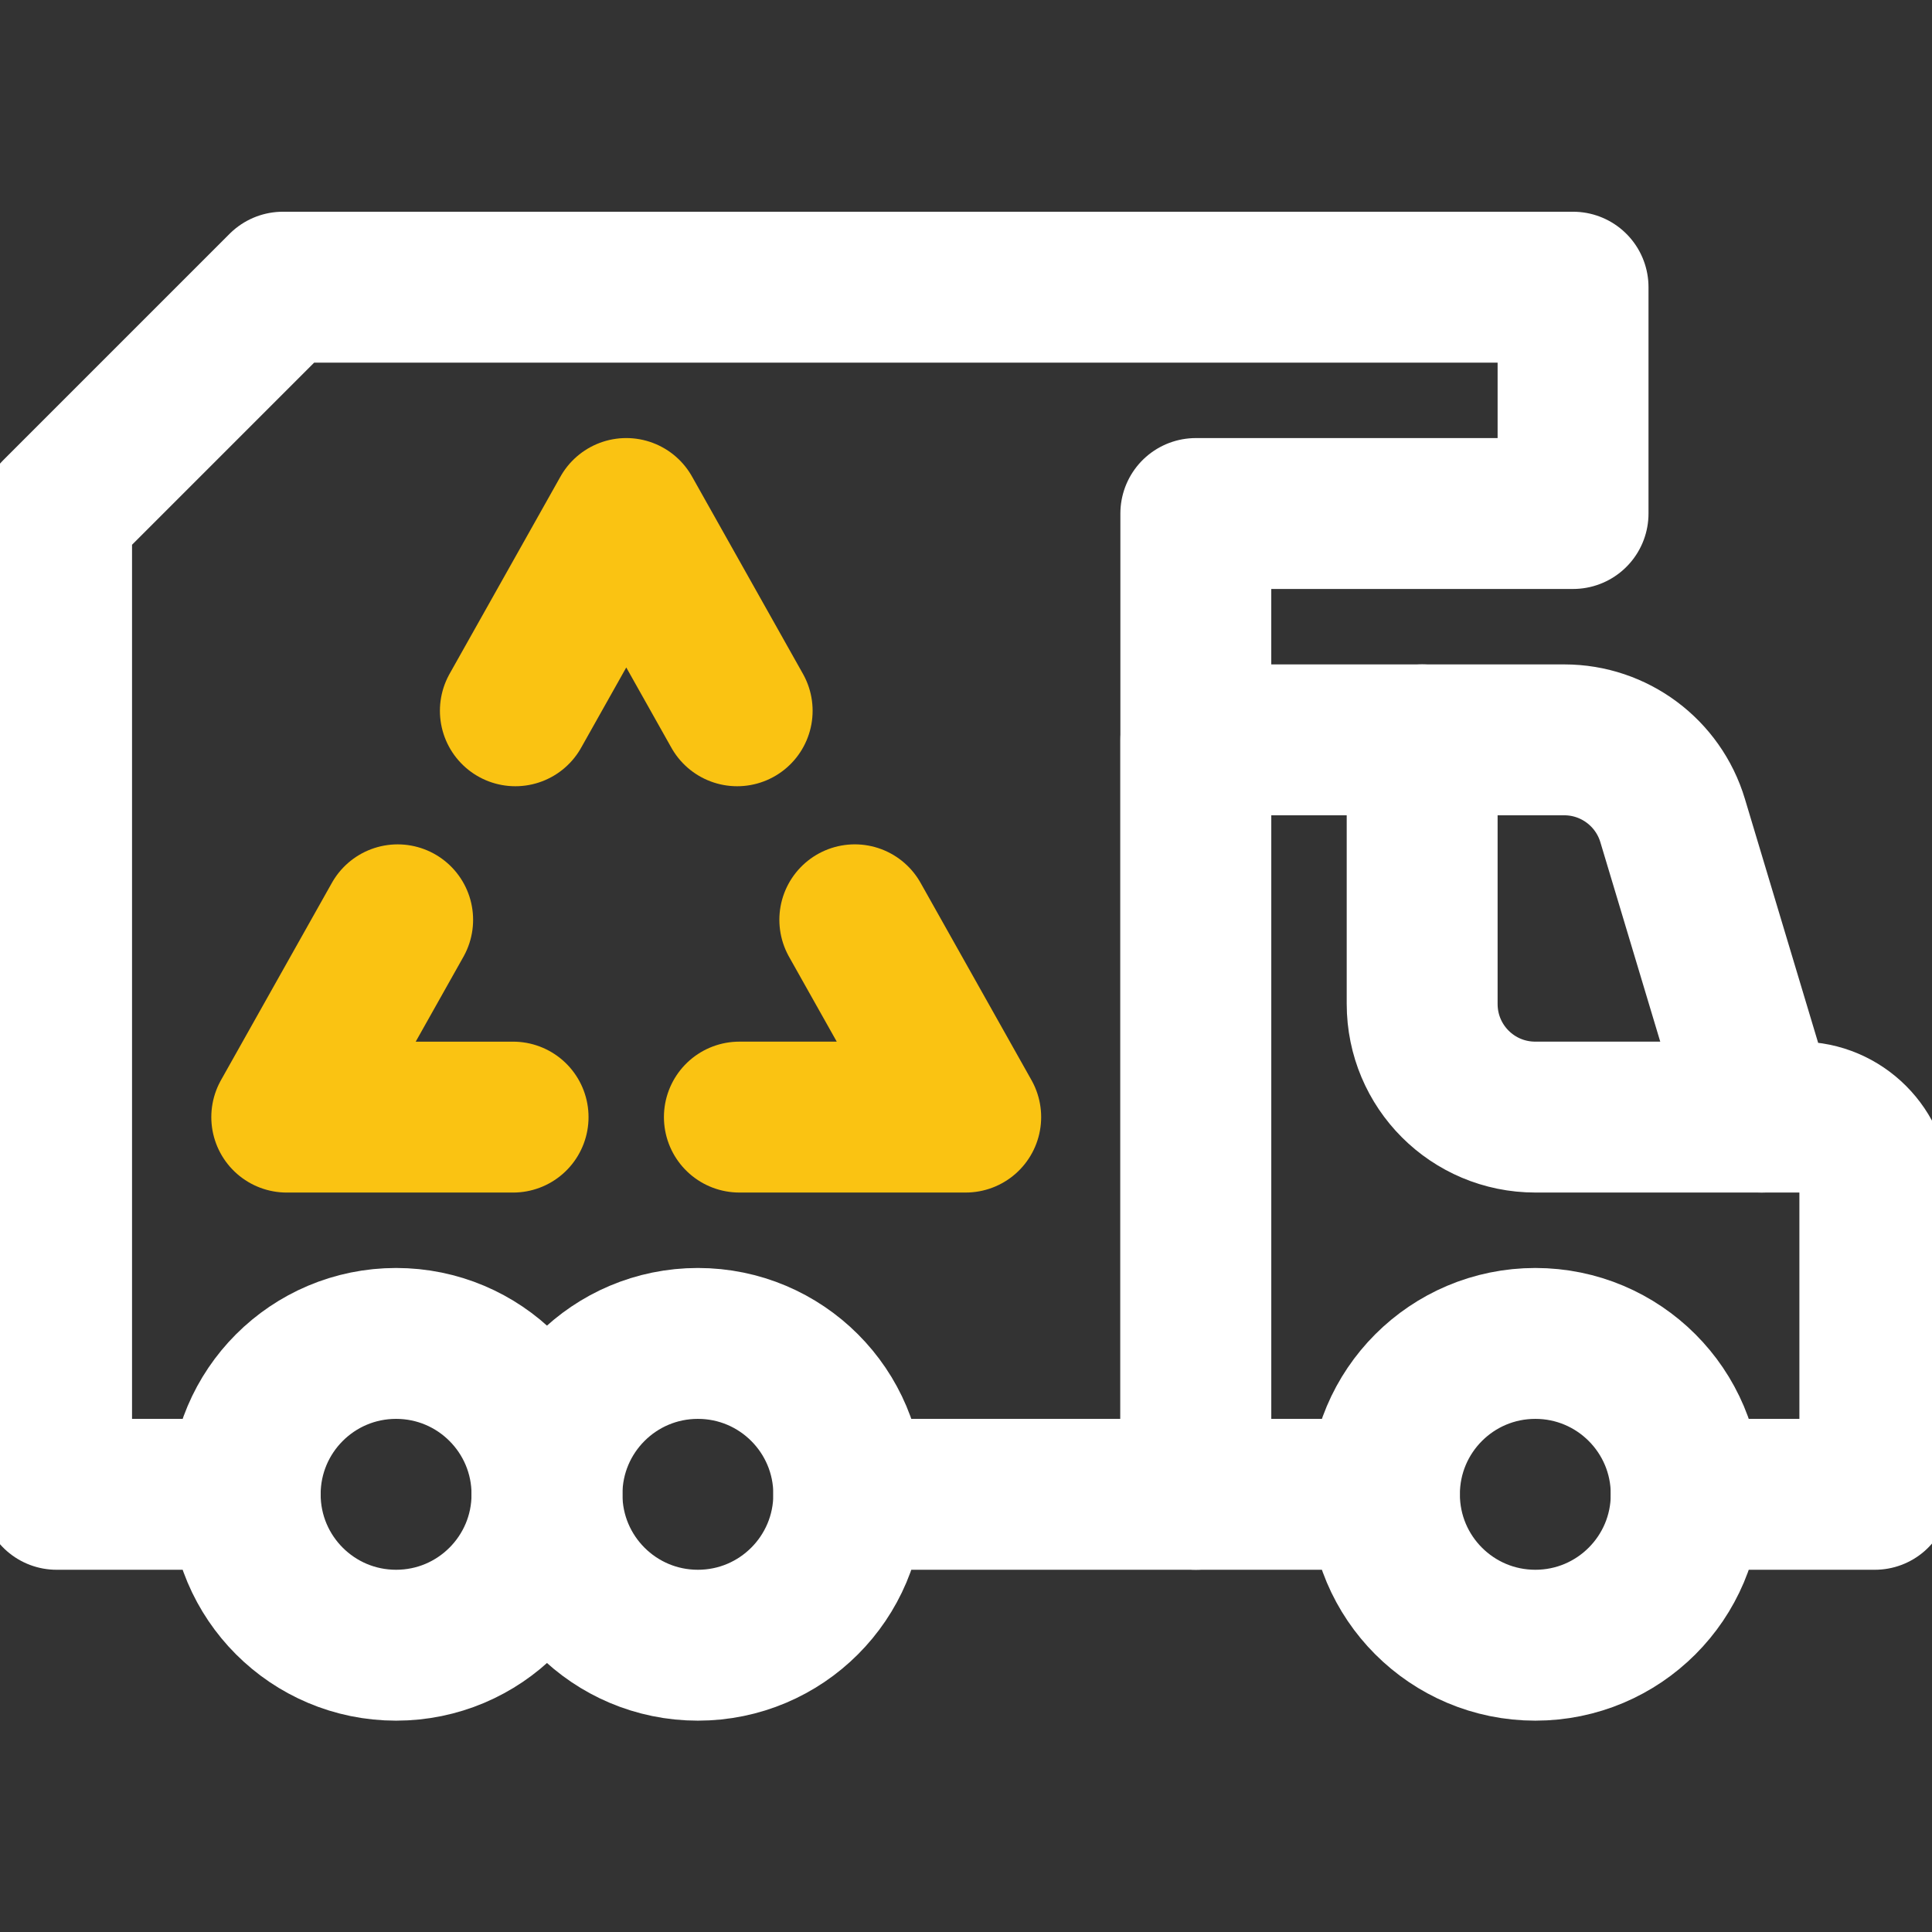
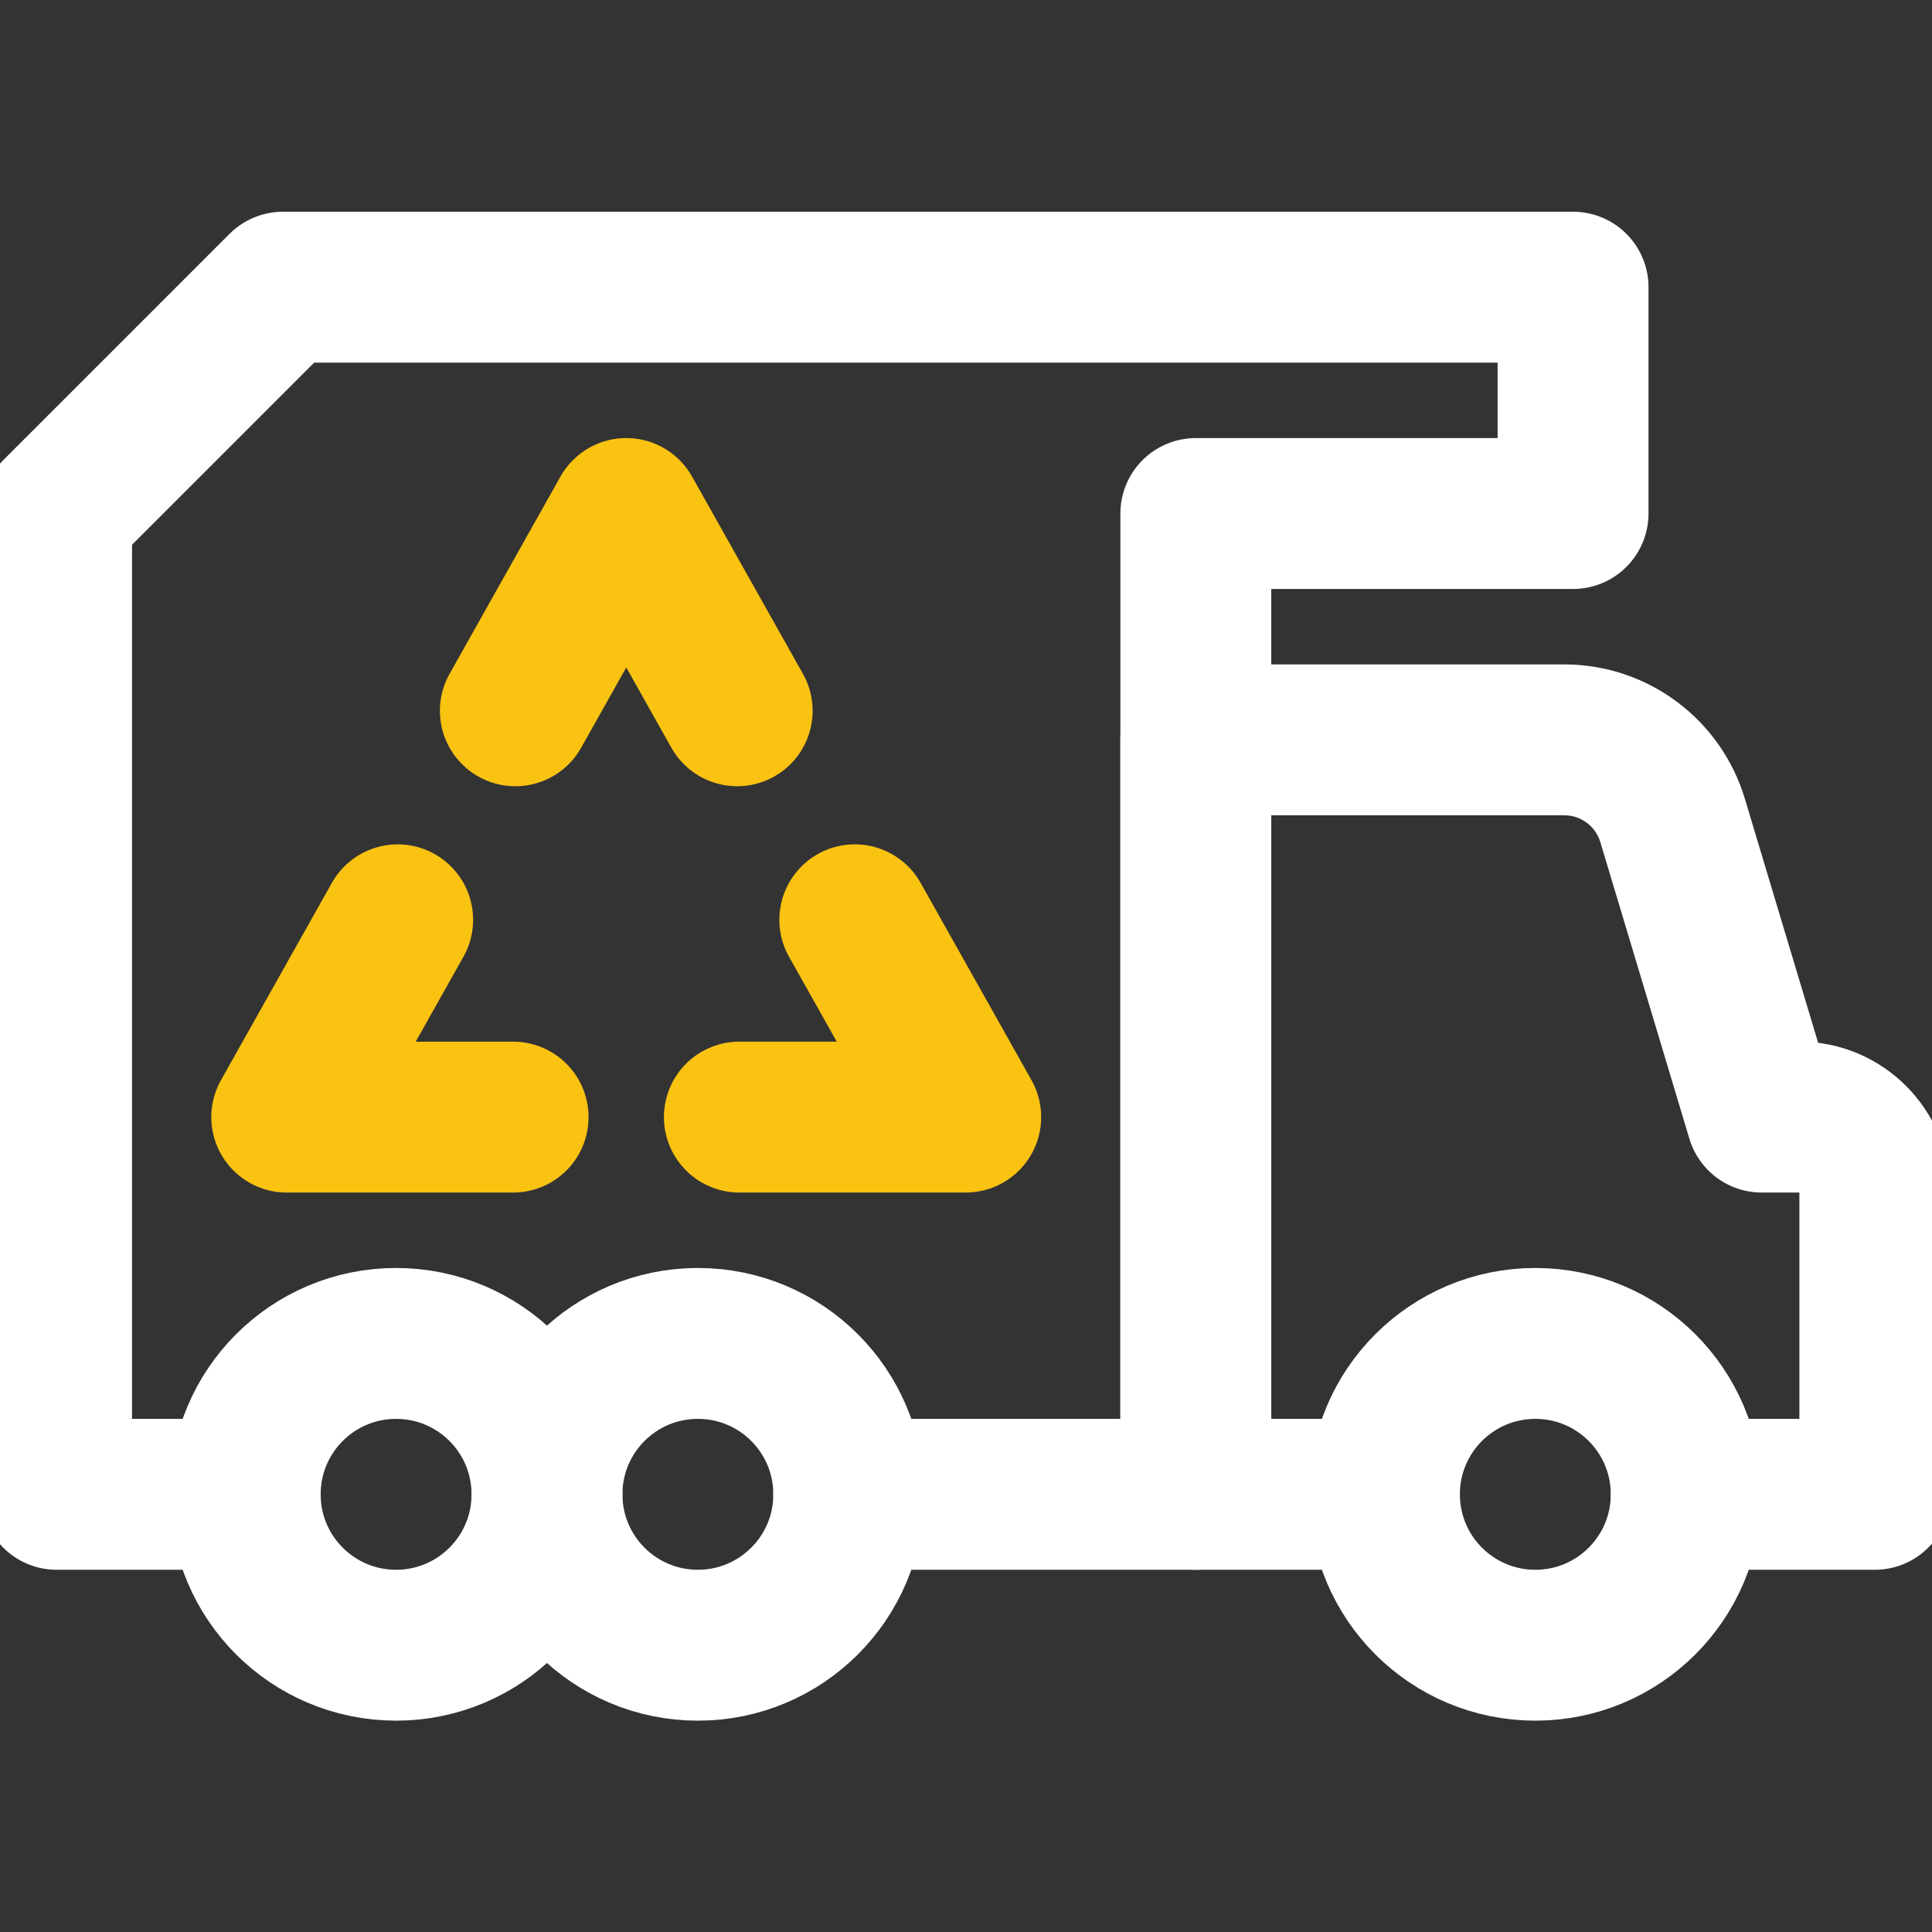
<svg xmlns="http://www.w3.org/2000/svg" xmlns:xlink="http://www.w3.org/1999/xlink" version="1.1" id="svg2844" x="0px" y="0px" viewBox="0 0 682.7 682.7" style="enable-background:new 0 0 682.7 682.7;" xml:space="preserve">
  <rect x="0" y="0" width="682.7" height="682.7" fill="#333333" stroke="none" />
  <style type="text/css">
	.st0{clip-path:url(#SVGID_00000005245336942385504160000000394985165856673927_);}
	.st1{fill:none;stroke:#FFFFFF;stroke-width:40;stroke-linecap:round;stroke-linejoin:round;stroke-miterlimit:13.333;}
	.st2{fill:none;stroke:#FAC312;stroke-width:40;stroke-linecap:round;stroke-linejoin:round;stroke-miterlimit:5.333;}
</style>
  <g id="g2850" transform="matrix(1.333,0,0,-1.333,0,682.667)">
    <g id="g2852">
      <g>
        <defs>
          <rect id="SVGID_1_" x="-85.3" y="-85.3" width="682.7" height="682.7" />
        </defs>
        <clipPath id="SVGID_00000047019152101107557660000005851910430615676311_">
          <use xlink:href="#SVGID_1_" style="overflow:visible;" />
        </clipPath>
        <g id="g2854" style="clip-path:url(#SVGID_00000047019152101107557660000005851910430615676311_);">
          <g id="g2860" transform="translate(65,116)">
            <path id="path2862" class="st1" d="M0,0h-50v260l60,60h342v-60H252V0h-92" />
          </g>
          <g id="g2864" transform="translate(447,116)">
            <path id="path2866" class="st1" d="M0,0h50v80c0,11-9,20-20,20H20l-23.6,78.6C-7.4,191.3-19.1,200-32.3,200H-130V0h50" />
          </g>
          <g id="g2868" transform="translate(65,116)">
            <path id="path2870" class="st1" d="M0,0c0,22.1,17.9,40,40,40S80,22.1,80,0S62.1-40,40-40S0-22.1,0,0z" />
          </g>
          <g id="g2872" transform="translate(145,116)">
            <path id="path2874" class="st1" d="M0,0c0,22.1,17.9,40,40,40S80,22.1,80,0S62.1-40,40-40S0-22.1,0,0z" />
          </g>
          <g id="g2876" transform="translate(367,116)">
            <path id="path2878" class="st1" d="M0,0c0,22.1,17.9,40,40,40S80,22.1,80,0S62.1-40,40-40S0-22.1,0,0z" />
          </g>
          <g id="g2880" transform="translate(467,216)">
-             <path id="path2882" class="st1" d="M0,0h-60c-16.6,0-30,13.4-30,30v70" />
-           </g>
+             </g>
          <g id="g2884" transform="translate(195.416,323.705)">
            <path id="path2886" class="st2" d="M0,0l-29.4,52.3L-58.8,0" />
          </g>
          <g id="g2888" transform="translate(105.415,268.295)">
            <path id="path2890" class="st2" d="M0,0l-29.4-52.3h60" />
          </g>
          <g id="g2892" transform="translate(196,216)">
            <path id="path2894" class="st2" d="M0,0h60L30.6,52.3" />
          </g>
        </g>
      </g>
    </g>
  </g>
</svg>